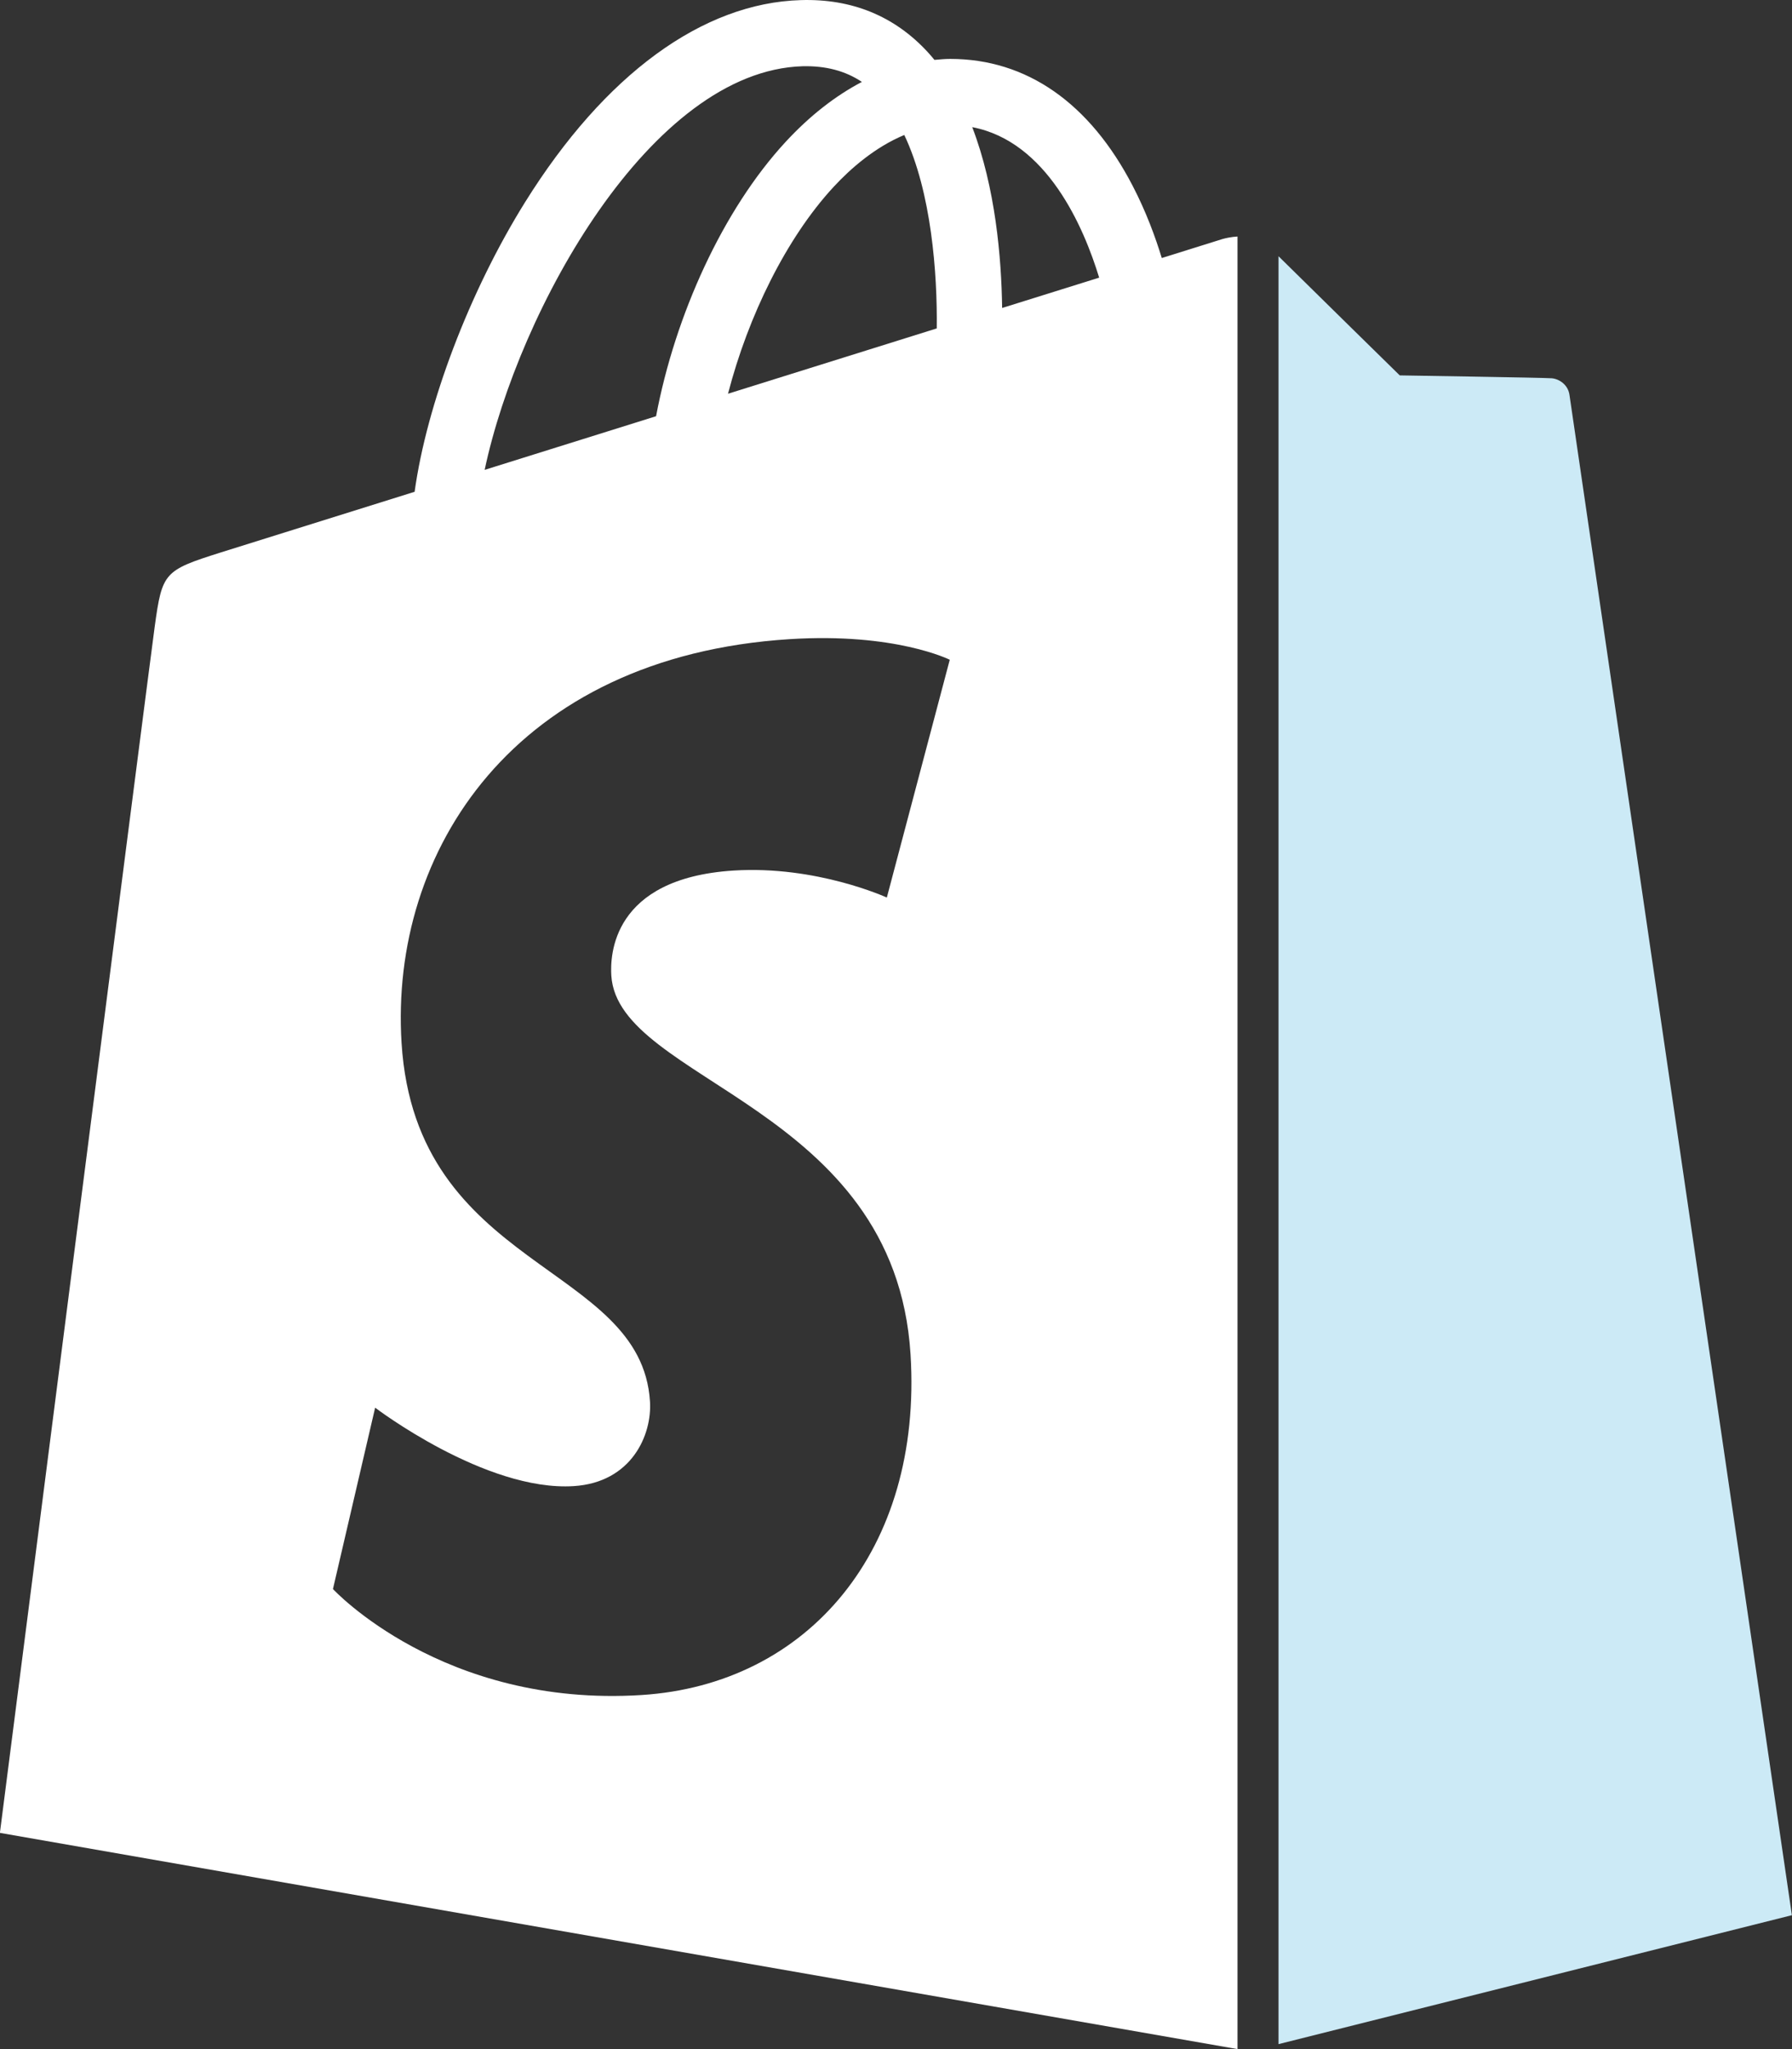
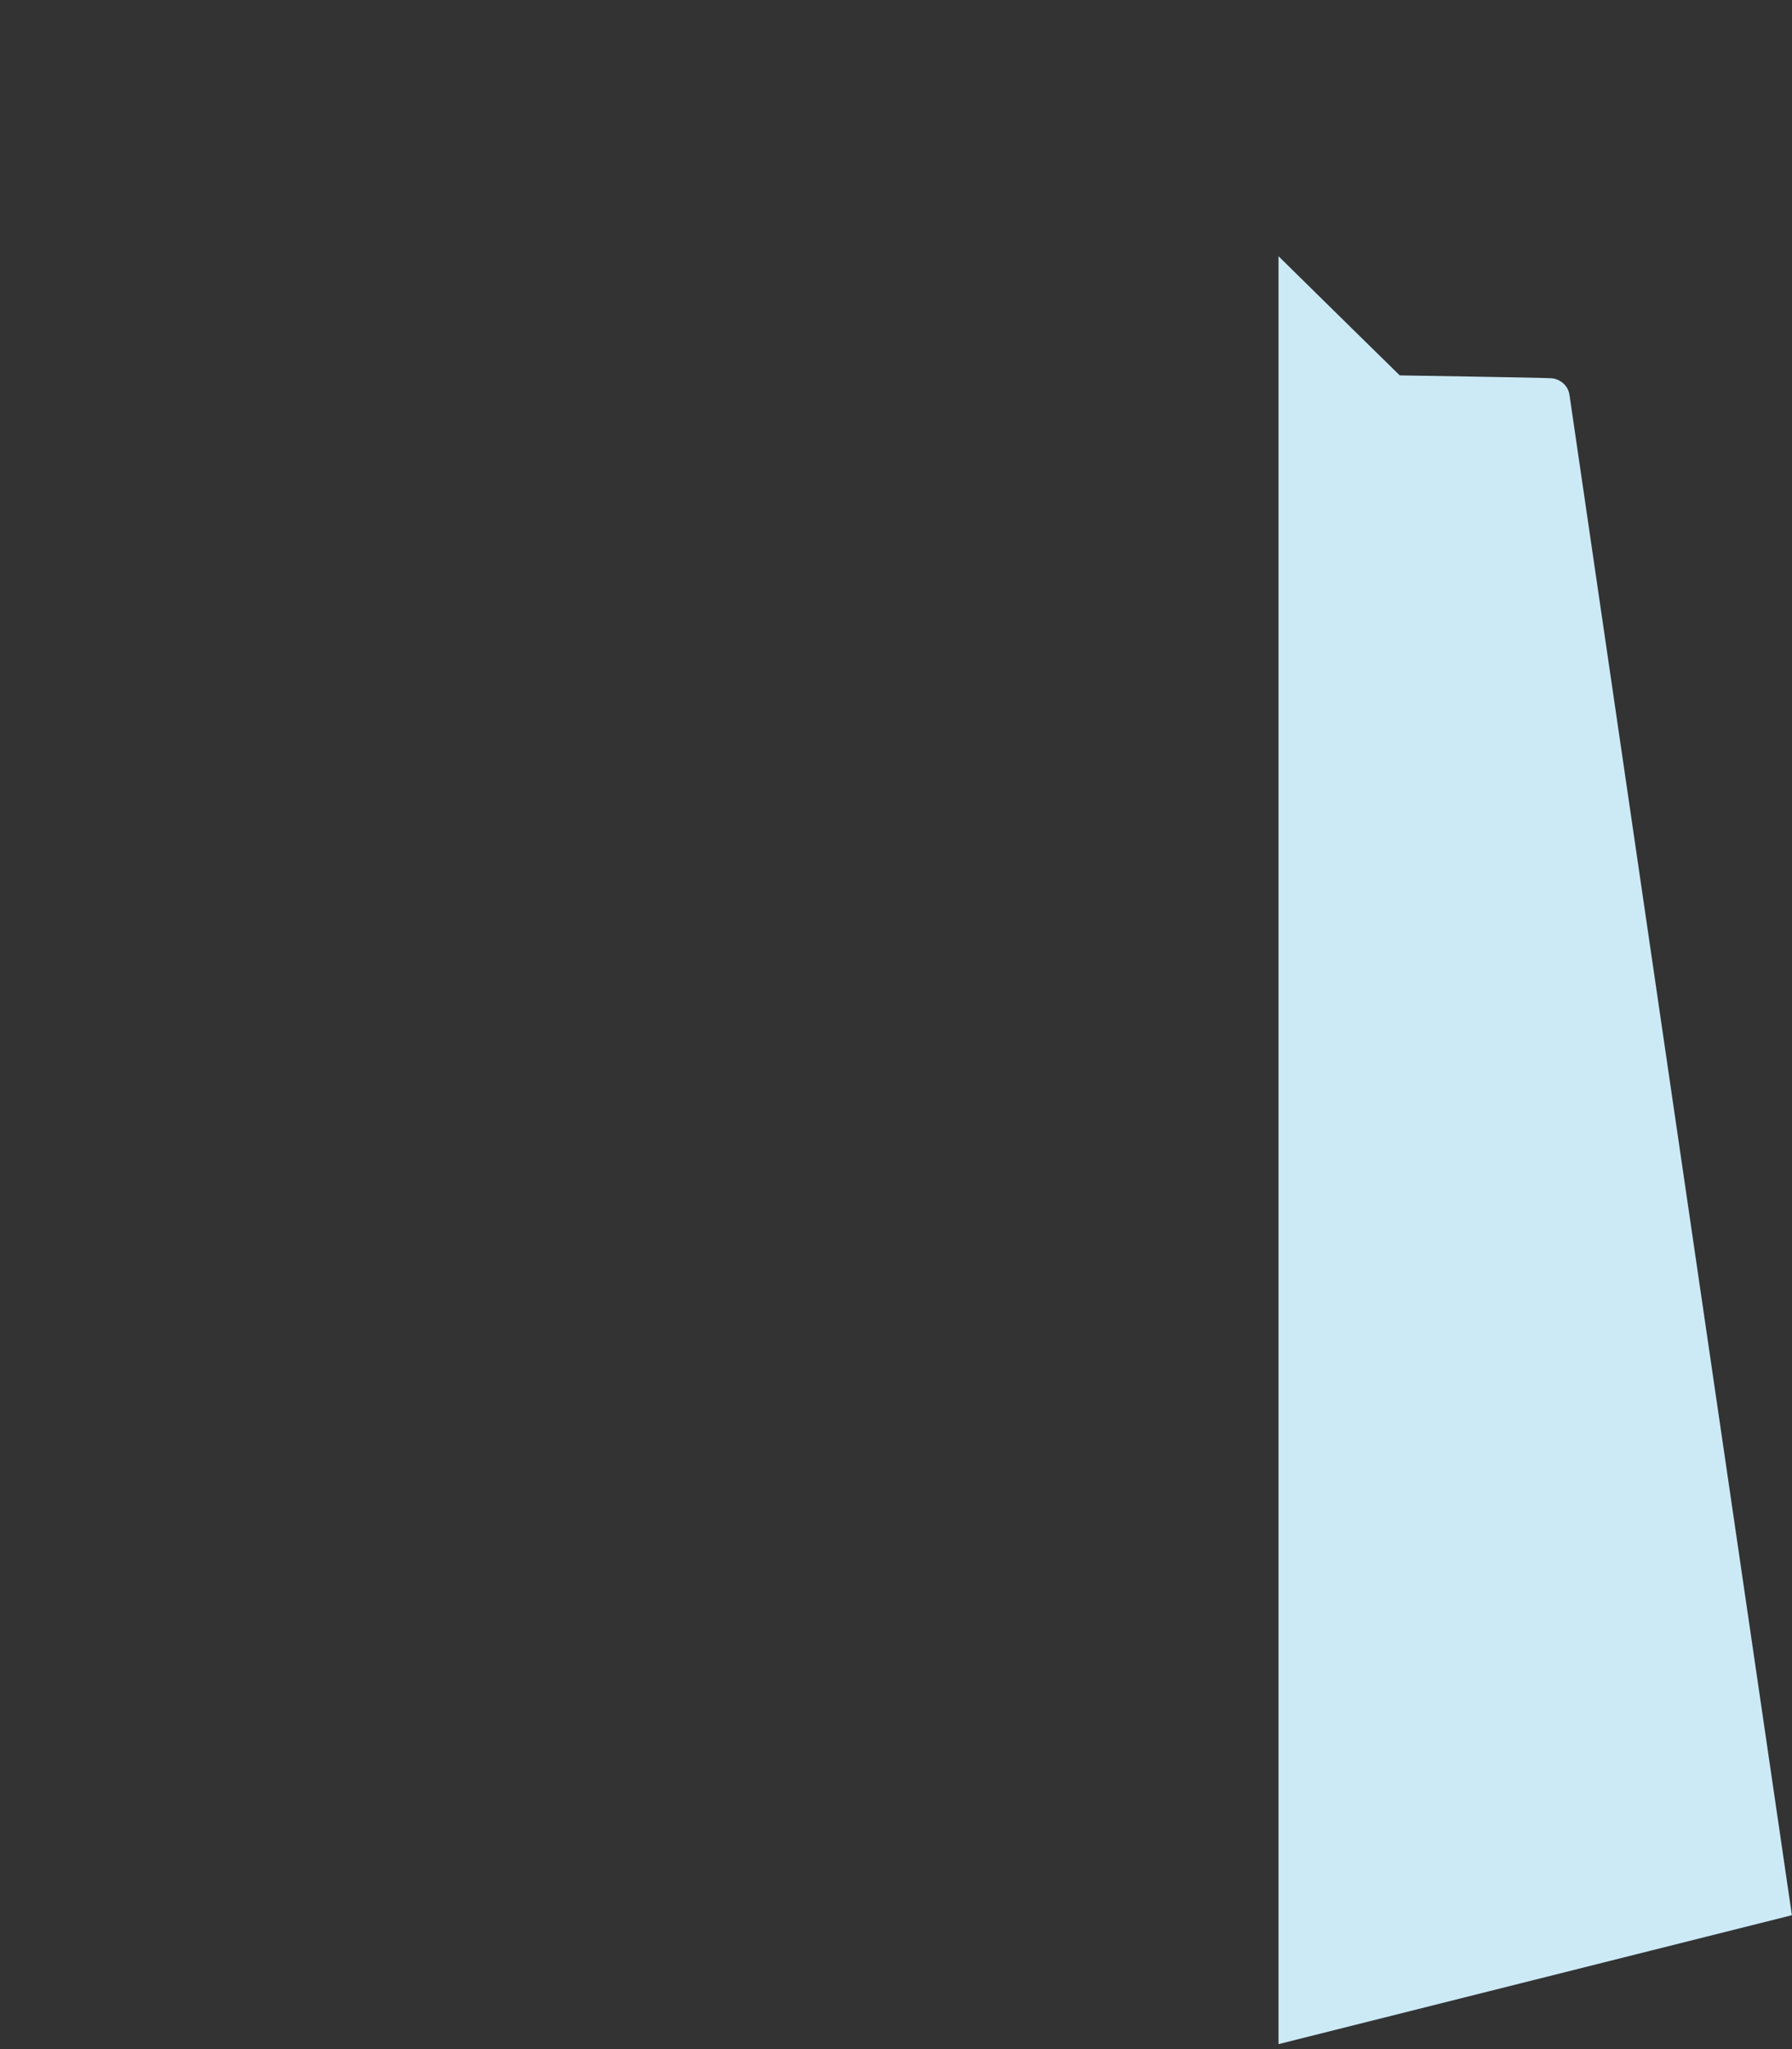
<svg xmlns="http://www.w3.org/2000/svg" width="35" height="40" viewBox="0 0 35 40" fill="none">
  <rect x="0" y="0" width="35" height="40" fill="#333333" stroke="none" />
  <g clip-path="url(#clip0_2757_1078)">
-     <path d="M23.877 4.666C23.875 4.667 23.434 4.805 22.691 5.037C22.567 4.63 22.384 4.131 22.123 3.629C21.283 2.009 20.052 1.152 18.564 1.15C18.563 1.15 18.561 1.15 18.559 1.15C18.456 1.15 18.354 1.16 18.251 1.169C18.207 1.116 18.163 1.063 18.116 1.013C17.469 0.313 16.637 -0.028 15.642 0.002C13.72 0.057 11.807 1.458 10.256 3.946C9.164 5.697 8.334 7.897 8.098 9.6C5.893 10.289 4.349 10.772 4.316 10.783C3.203 11.135 3.168 11.171 3.022 12.23C2.911 13.032 -0.002 35.779 -0.002 35.779L24.17 40V4.617C24.051 4.624 23.944 4.647 23.877 4.666ZM18.296 6.411C17.017 6.811 15.62 7.248 14.219 7.686C14.614 6.163 15.36 4.646 16.278 3.652C16.619 3.283 17.096 2.87 17.662 2.635C18.193 3.754 18.309 5.34 18.296 6.411ZM15.678 1.293C16.13 1.283 16.51 1.383 16.834 1.599C16.315 1.871 15.813 2.262 15.342 2.772C14.122 4.093 13.187 6.146 12.814 8.125C11.651 8.489 10.513 8.845 9.466 9.172C10.127 6.055 12.713 1.379 15.678 1.293ZM11.94 19.045C12.07 21.121 17.48 21.575 17.784 26.438C18.023 30.264 15.774 32.881 12.533 33.088C8.644 33.336 6.503 31.019 6.503 31.019L7.327 27.479C7.327 27.479 9.482 29.12 11.207 29.01C12.334 28.938 12.736 28.013 12.695 27.359C12.526 24.65 8.121 24.81 7.843 20.359C7.608 16.614 10.044 12.819 15.419 12.477C17.49 12.345 18.55 12.879 18.55 12.879L17.321 17.521C17.321 17.521 15.95 16.891 14.325 16.994C11.941 17.146 11.916 18.664 11.94 19.045ZM19.573 6.012C19.559 5.03 19.443 3.663 18.989 2.482C20.447 2.761 21.165 4.427 21.468 5.42C20.906 5.595 20.266 5.795 19.573 6.012Z" fill="white" />
    <path d="M24.971 39.903L34.998 37.386C34.998 37.386 30.681 7.912 30.654 7.71C30.626 7.508 30.451 7.396 30.306 7.384C30.162 7.372 27.339 7.328 27.339 7.328C27.339 7.328 25.617 5.64 24.971 5.002V39.903H24.971Z" fill="#CCEAF6" />
  </g>
  <defs>
    <clipPath id="clip0_2757_1078">
      <rect width="35" height="40" fill="white" transform="translate(-0.002)" />
    </clipPath>
  </defs>
</svg>